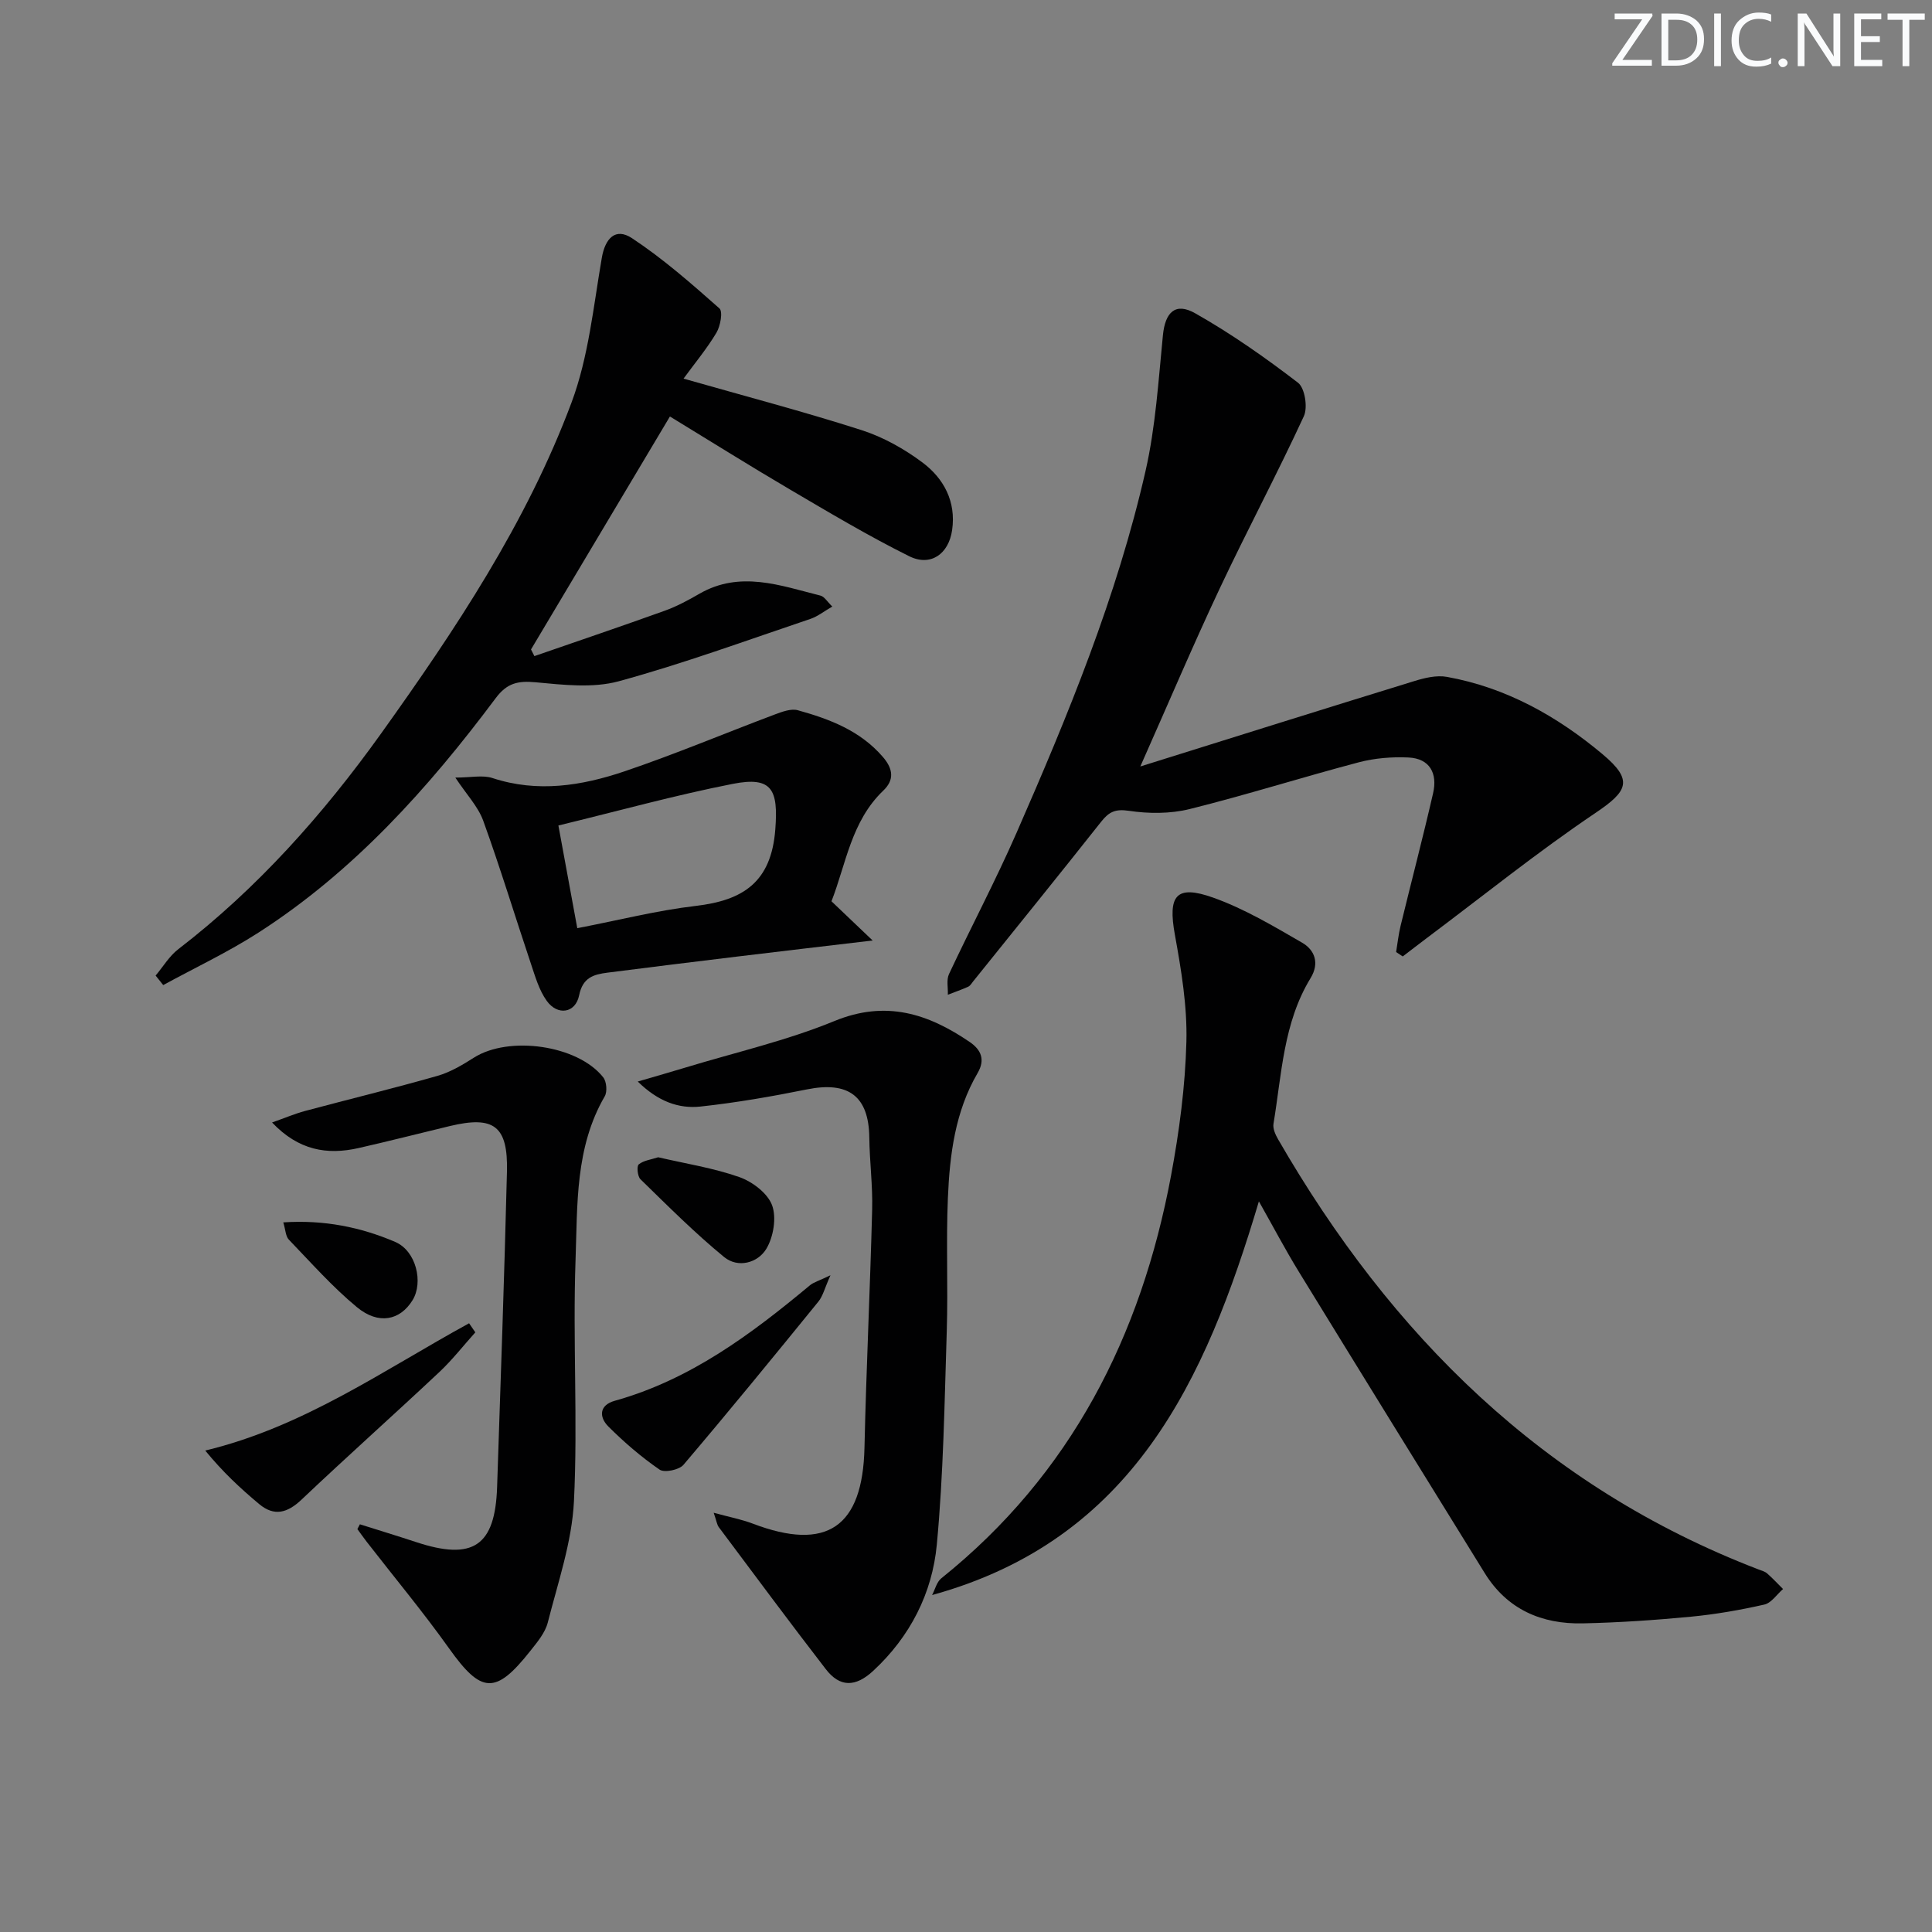
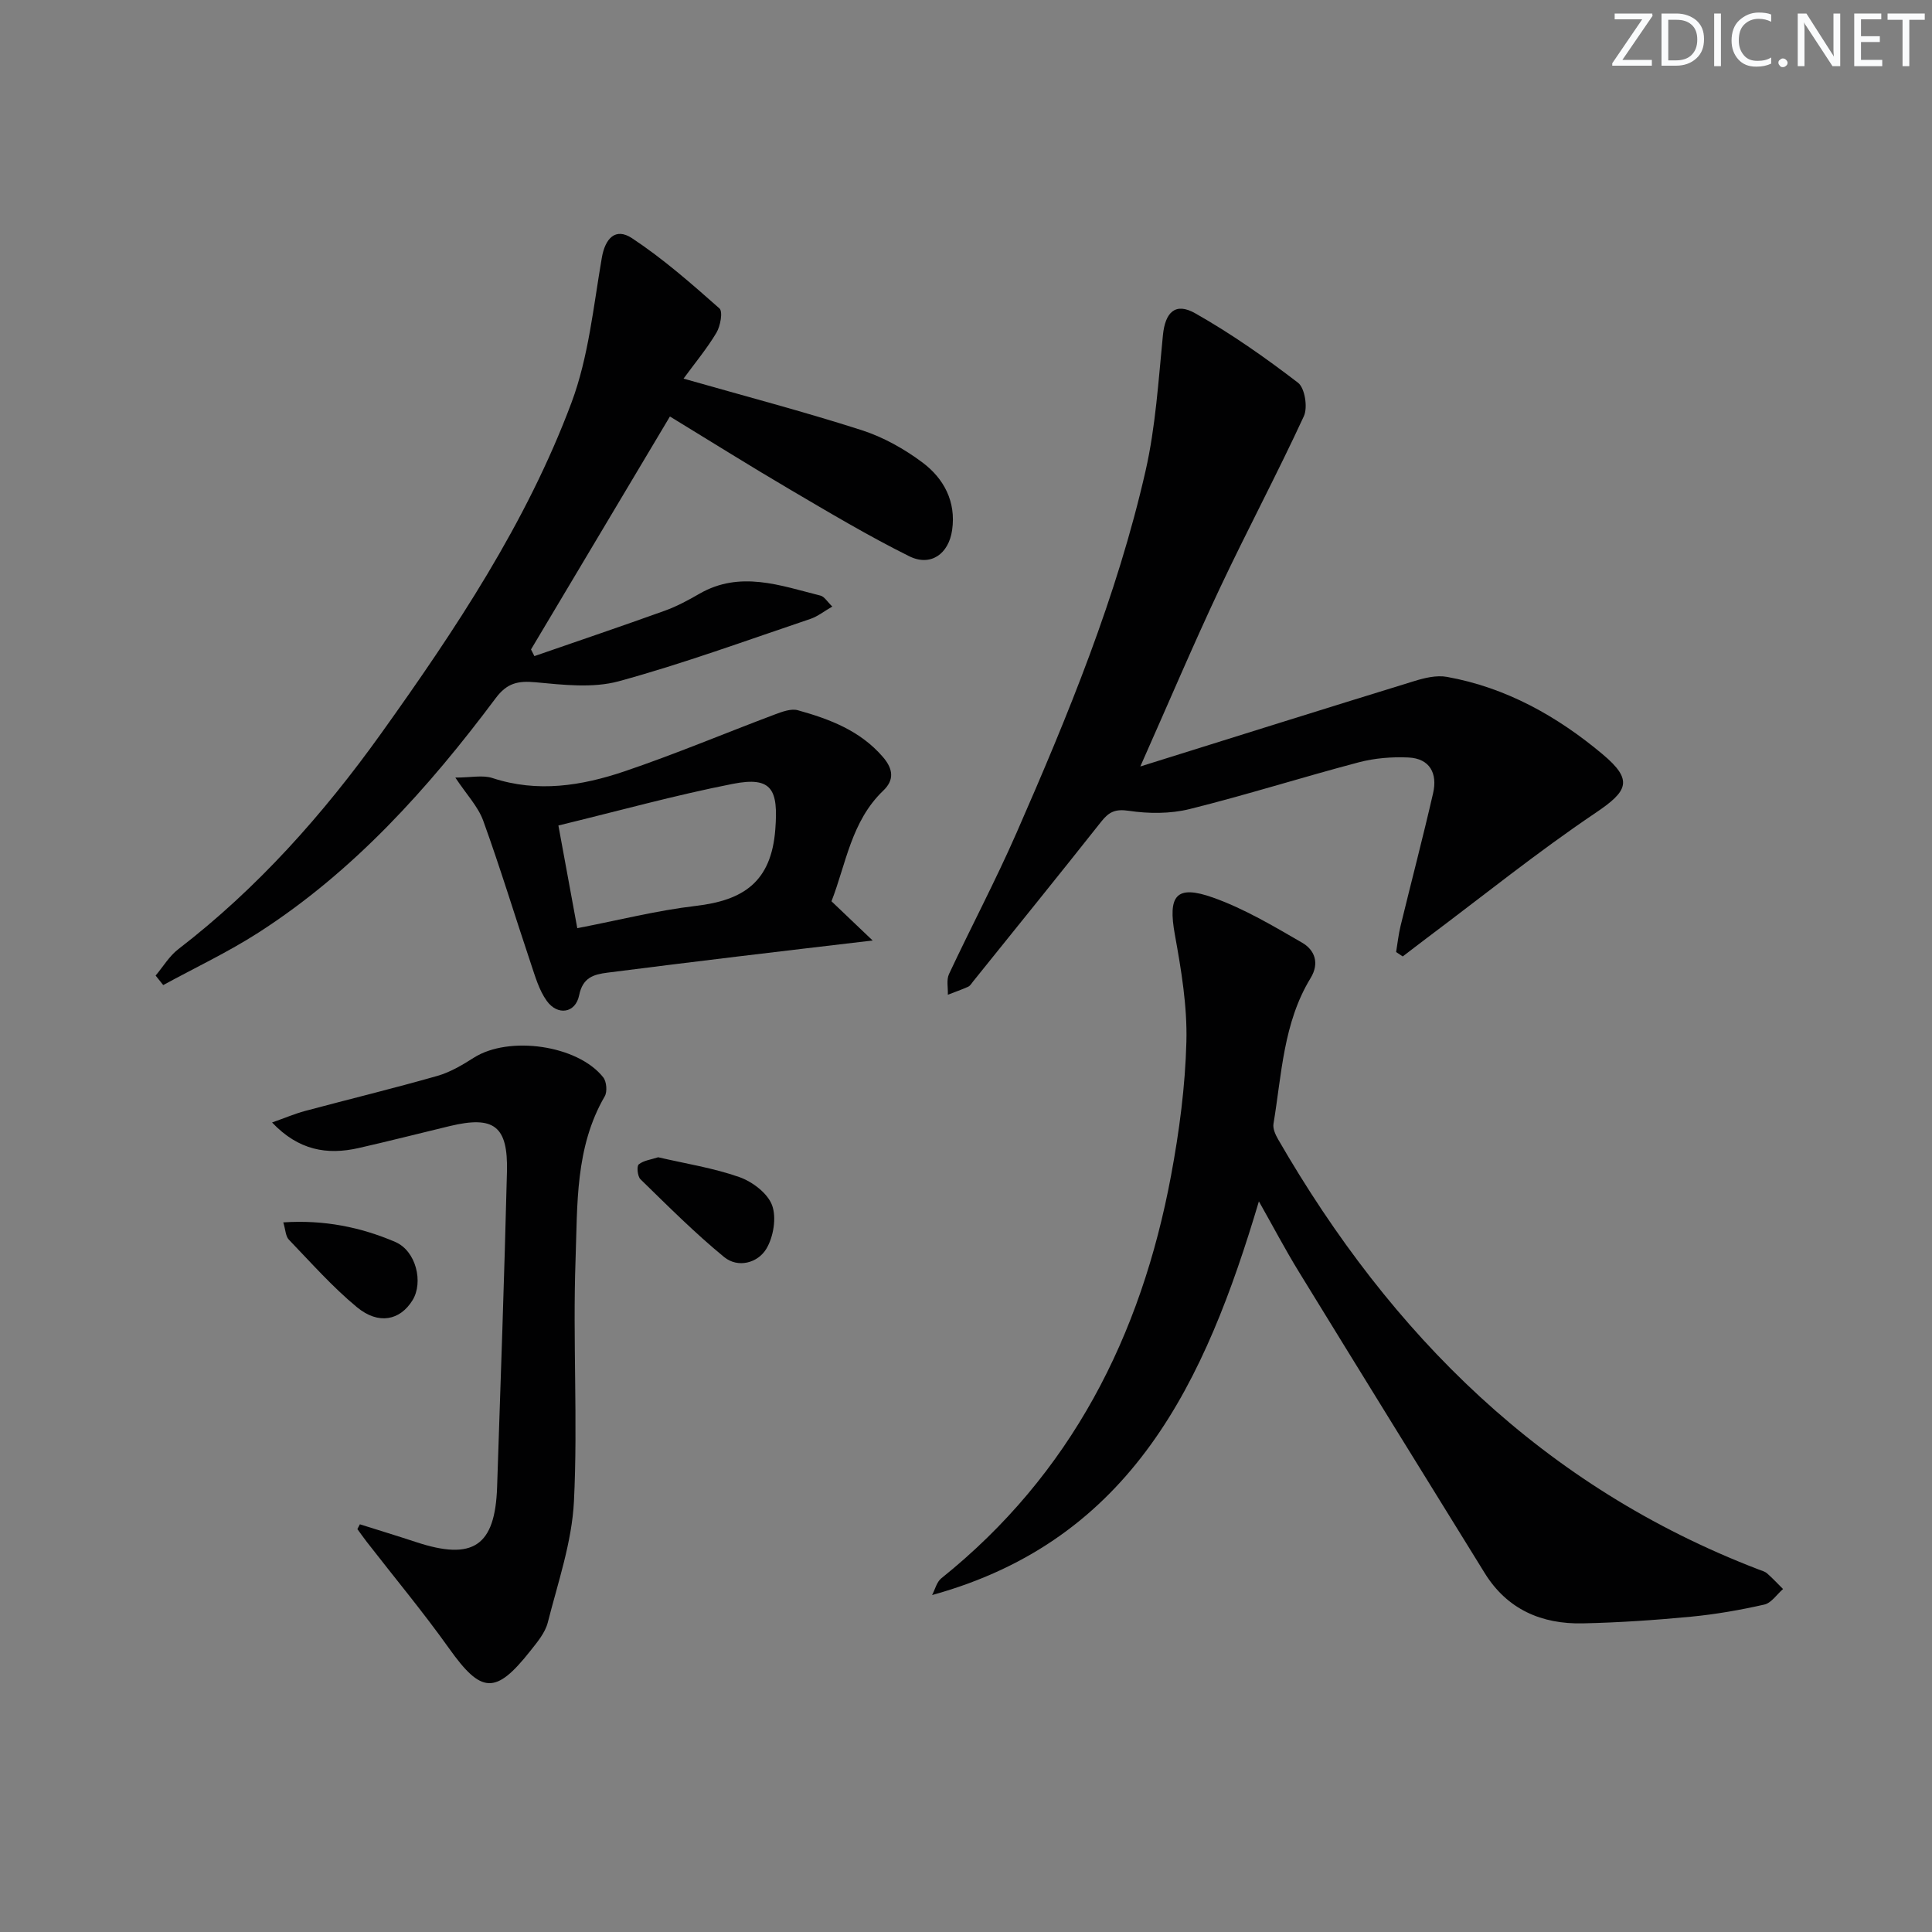
<svg xmlns="http://www.w3.org/2000/svg" enable-background="new 0 0 400 400" viewBox="0 0 400 400">
  <rect x="0" y="0" width="400" height="400" fill="#808080" stroke="none" />
  <path d="m342.2 3.2-6.3 9.2h6.1v1.2h-8.2v-.5l6.2-9.1h-5.7v-1.2h7.8v.4z" fill="#fafbfc" />
  <path d="m344 13.7v-10.9h3.1c1.6 0 3 .5 4.1 1.4 1.1 1 1.6 2.2 1.6 3.9s-.5 3-1.6 4-2.5 1.5-4.2 1.5h-3zm1.4-9.6v8.4h1.6c1.4 0 2.5-.4 3.2-1.1.8-.8 1.2-1.8 1.2-3.2s-.4-2.4-1.2-3.1-1.8-1-3.1-1z" fill="#fafbfc" />
  <path d="m356.3 2.8v10.9h-1.4v-10.9z" fill="#fafbfc" />
  <path d="m366.6 13.2c-.8.4-1.8.6-3 .6-1.6 0-2.8-.5-3.7-1.5s-1.4-2.3-1.4-3.9c0-1.7.5-3.2 1.6-4.2s2.4-1.6 4-1.6c1 0 1.9.1 2.6.4v1.5c-.8-.4-1.6-.6-2.6-.6-1.2 0-2.2.4-3 1.2s-1.1 1.9-1.1 3.3c0 1.3.4 2.3 1.1 3.1s1.6 1.1 2.8 1.1c1.1 0 2-.2 2.8-.7v1.3z" fill="#fafbfc" />
  <path d="m368.2 13c0-.3.1-.5.3-.6.2-.2.4-.3.6-.3.3 0 .5.1.7.3s.3.4.3.6-.1.5-.3.6c-.2.2-.4.3-.7.3s-.5-.1-.6-.3c-.2-.2-.3-.4-.3-.6z" fill="#fafbfc" />
  <path d="m381.1 13.7h-1.7l-5.5-8.4c-.2-.2-.3-.5-.4-.7 0 .2.1.8.1 1.5v7.6h-1.4v-10.9h1.8l5.3 8.3c.3.4.4.6.4.8 0-.3-.1-.8-.1-1.6v-7.5h1.4v10.9z" fill="#fafbfc" />
  <path d="m389.7 13.7h-5.8v-10.9h5.6v1.2h-4.2v3.5h3.9v1.2h-3.9v3.7h4.4z" fill="#fafbfc" />
  <path d="m398.4 4.1h-3.1v9.6h-1.4v-9.6h-3.1v-1.3h7.7v1.3z" fill="#fafbfc" />
  <g fill="#010102">
    <path d="m260.64 248.73c-11.06 37.13-26.1 70.05-67.66 81.51.62-1.17.95-2.7 1.9-3.46 26.87-21.55 41.38-50.18 47.58-83.43 1.7-9.12 2.93-18.43 3.17-27.68.19-7.36-1.06-14.83-2.38-22.12-1.48-8.13.2-10.45 7.91-7.71 6.45 2.29 12.47 5.89 18.44 9.34 2.61 1.51 3.63 4.24 1.74 7.33-5.65 9.26-5.97 19.9-7.68 30.17-.16.99.4 2.24.95 3.19 23.4 40.56 54.99 71.98 99.43 89.05.62.24 1.32.41 1.8.82 1.17 1.02 2.22 2.16 3.32 3.25-1.28 1.11-2.42 2.89-3.88 3.22-5 1.13-10.09 2.02-15.19 2.51-7.44.71-14.92 1.22-22.39 1.38-8.52.19-15.64-2.88-20.3-10.4-12.85-20.77-25.69-41.54-38.46-62.35-2.85-4.64-5.38-9.46-8.3-14.62z" />
    <path d="m236.09 158.69c19.4-6.07 38.03-11.93 56.69-17.67 2.16-.67 4.64-1.27 6.79-.88 12.24 2.2 22.83 8.14 32.21 16 6.46 5.41 5.25 7.65-1.47 12.18-11.95 8.05-23.2 17.12-34.74 25.77-1.73 1.3-3.43 2.62-5.15 3.93-.46-.3-.92-.6-1.37-.91.3-1.8.49-3.63.92-5.4 2.23-9.17 4.63-18.3 6.74-27.5.93-4.04-.64-7.17-5.11-7.38-3.41-.16-6.99.13-10.29 1-11.71 3.09-23.27 6.76-35.02 9.68-4 .99-8.47.97-12.56.36-2.82-.42-4.12.21-5.73 2.24-8.77 11.09-17.67 22.07-26.53 33.09-.31.39-.6.9-1.02 1.09-1.37.62-2.8 1.11-4.21 1.66.06-1.44-.32-3.08.24-4.28 4.58-9.77 9.64-19.33 13.97-29.21 10.67-24.36 20.81-48.97 26.73-74.99 2.08-9.16 2.66-18.69 3.59-28.08.47-4.7 2.54-6.87 6.68-4.53 7.44 4.21 14.5 9.17 21.29 14.38 1.42 1.09 2.05 5.11 1.21 6.93-5.55 12.02-11.79 23.71-17.43 35.69-5.5 11.68-10.55 23.6-16.43 36.83z" />
    <path d="m138.7 86.23c-9.75 16.35-19.25 32.29-28.76 48.23.23.46.47.92.7 1.38 9-3.12 18.03-6.17 27-9.4 2.48-.89 4.85-2.17 7.15-3.5 8.45-4.87 16.76-1.71 25.07.37.82.2 1.42 1.27 2.46 2.27-1.71.98-3.03 2.05-4.54 2.56-13.19 4.44-26.28 9.25-39.68 12.91-5.37 1.46-11.49.74-17.19.21-3.68-.34-5.94.14-8.3 3.31-13.93 18.63-29.36 35.83-49.12 48.53-6.29 4.04-13.12 7.26-19.7 10.85-.52-.66-1.05-1.31-1.57-1.97 1.55-1.84 2.83-4.03 4.69-5.46 16.4-12.61 30.05-27.98 41.96-44.61 15.37-21.49 30.13-43.62 39.45-68.55 3.54-9.46 4.54-19.92 6.28-29.99.69-4 2.81-6.32 6.24-4.06 6.44 4.25 12.31 9.41 18.11 14.54.75.66.2 3.66-.62 5.04-2 3.34-4.52 6.36-6.81 9.5 12.76 3.64 24.91 6.83 36.85 10.66 4.49 1.44 8.86 3.89 12.65 6.73 4.41 3.31 6.95 8.09 6.11 13.95-.71 4.98-4.46 7.64-8.91 5.42-8.45-4.2-16.59-9.06-24.74-13.85-8.17-4.8-16.19-9.83-24.78-15.07z" />
-     <path d="m147.76 313.2c3.26.89 5.75 1.36 8.09 2.25 15.35 5.84 22.76.72 23.13-15.71.37-16.44 1.17-32.87 1.59-49.31.13-4.97-.53-9.95-.59-14.93-.11-8.55-4.31-11.69-12.92-9.95-7.29 1.47-14.65 2.75-22.04 3.55-4.5.48-8.75-1.04-12.98-5.18 3.88-1.13 6.93-2 9.96-2.92 10.29-3.13 20.87-5.54 30.77-9.61 10.65-4.37 19.39-1.53 28.01 4.35 2.31 1.58 3.26 3.62 1.63 6.41-4.67 7.99-5.78 16.92-6.16 25.88-.39 9.14.05 18.31-.23 27.46-.47 14.77-.68 29.59-2.06 44.28-.94 10.1-5.55 19.1-13.17 26.16-3.71 3.44-6.93 3.39-9.81-.34-7.51-9.72-14.81-19.59-22.17-29.42-.36-.48-.43-1.18-1.05-2.97z" />
    <path d="m74.51 315.59c3.87 1.22 7.75 2.4 11.6 3.67 11.82 3.91 16.4.86 16.81-11.37.73-21.78 1.5-43.55 2.04-65.33.23-9.46-2.7-11.61-11.84-9.42-6.29 1.51-12.56 3.12-18.87 4.55-6.53 1.48-12.43.49-17.92-5.29 2.69-.95 4.72-1.82 6.84-2.39 9.12-2.44 18.31-4.67 27.39-7.26 2.66-.76 5.18-2.26 7.55-3.77 7.26-4.61 21.5-2.62 26.78 4.07.7.88.87 2.96.32 3.92-6.16 10.59-5.64 22.44-6.05 33.92-.59 16.63.49 33.33-.33 49.94-.42 8.44-3.31 16.79-5.42 25.1-.55 2.15-2.21 4.1-3.64 5.91-7.18 9.08-10.13 8.79-16.76-.51-5.4-7.58-11.37-14.75-17.08-22.11-.67-.86-1.29-1.76-1.94-2.64.17-.34.34-.67.52-.99z" />
    <path d="m172.15 186.6c2.64 2.52 5.04 4.8 8.52 8.12-10.58 1.25-19.41 2.28-28.24 3.35-8.9 1.08-17.79 2.17-26.68 3.31-2.85.37-5.1.99-5.85 4.7-.75 3.7-4.46 4.26-6.7 1.14-1.59-2.21-2.39-5.04-3.28-7.69-3.31-9.86-6.33-19.82-9.87-29.6-1.07-2.95-3.45-5.42-5.78-8.94 3.24 0 5.67-.57 7.7.1 9.34 3.07 18.46 1.6 27.32-1.39 10.51-3.56 20.76-7.88 31.16-11.79 1.5-.56 3.34-1.25 4.74-.86 6.59 1.83 12.91 4.22 17.61 9.68 2.17 2.52 2.35 4.79.07 6.96-6.64 6.36-7.7 15.16-10.72 22.91zm-52.63 5.57c8.6-1.66 16.5-3.67 24.52-4.61 9.83-1.15 15.65-4.92 16.48-15.86.62-8.16-.61-11.02-8.8-9.41-11.98 2.35-23.77 5.63-36.11 8.62 1.31 7.08 2.55 13.87 3.91 21.26z" />
-     <path d="m98.41 275.85c-2.49 2.77-4.79 5.73-7.49 8.26-9.44 8.86-19.11 17.48-28.51 26.39-2.91 2.75-5.63 3.5-8.73.92-3.87-3.23-7.57-6.67-11.19-11.1 20.39-4.89 37.01-16.71 54.63-26.35.43.63.86 1.25 1.29 1.88z" />
-     <path d="m171.94 264.03c-1.21 2.7-1.57 4.31-2.5 5.45-9.22 11.34-18.47 22.66-27.94 33.8-.89 1.05-3.94 1.68-4.94.99-3.79-2.61-7.33-5.66-10.59-8.91-1.96-1.95-1.95-4.43 1.3-5.34 15.62-4.36 28.21-13.75 40.39-23.89.79-.67 1.9-.95 4.28-2.1z" />
    <path d="m136.27 239.6c5.68 1.32 11.43 2.21 16.82 4.11 2.69.95 5.84 3.34 6.76 5.82.95 2.57.29 6.55-1.18 9.01-1.78 2.96-5.89 4.07-8.77 1.7-6.08-4.99-11.66-10.59-17.3-16.09-.61-.59-.81-2.7-.35-3.08 1.01-.82 2.56-.99 4.02-1.47z" />
    <path d="m58.65 253.08c8.45-.56 16.04.99 23.18 4.05 4.34 1.86 5.86 8.38 3.58 12.07-2.58 4.18-7.03 5.14-11.51 1.44-5.09-4.21-9.51-9.22-14.11-14-.66-.7-.67-2.02-1.14-3.56z" />
  </g>
</svg>